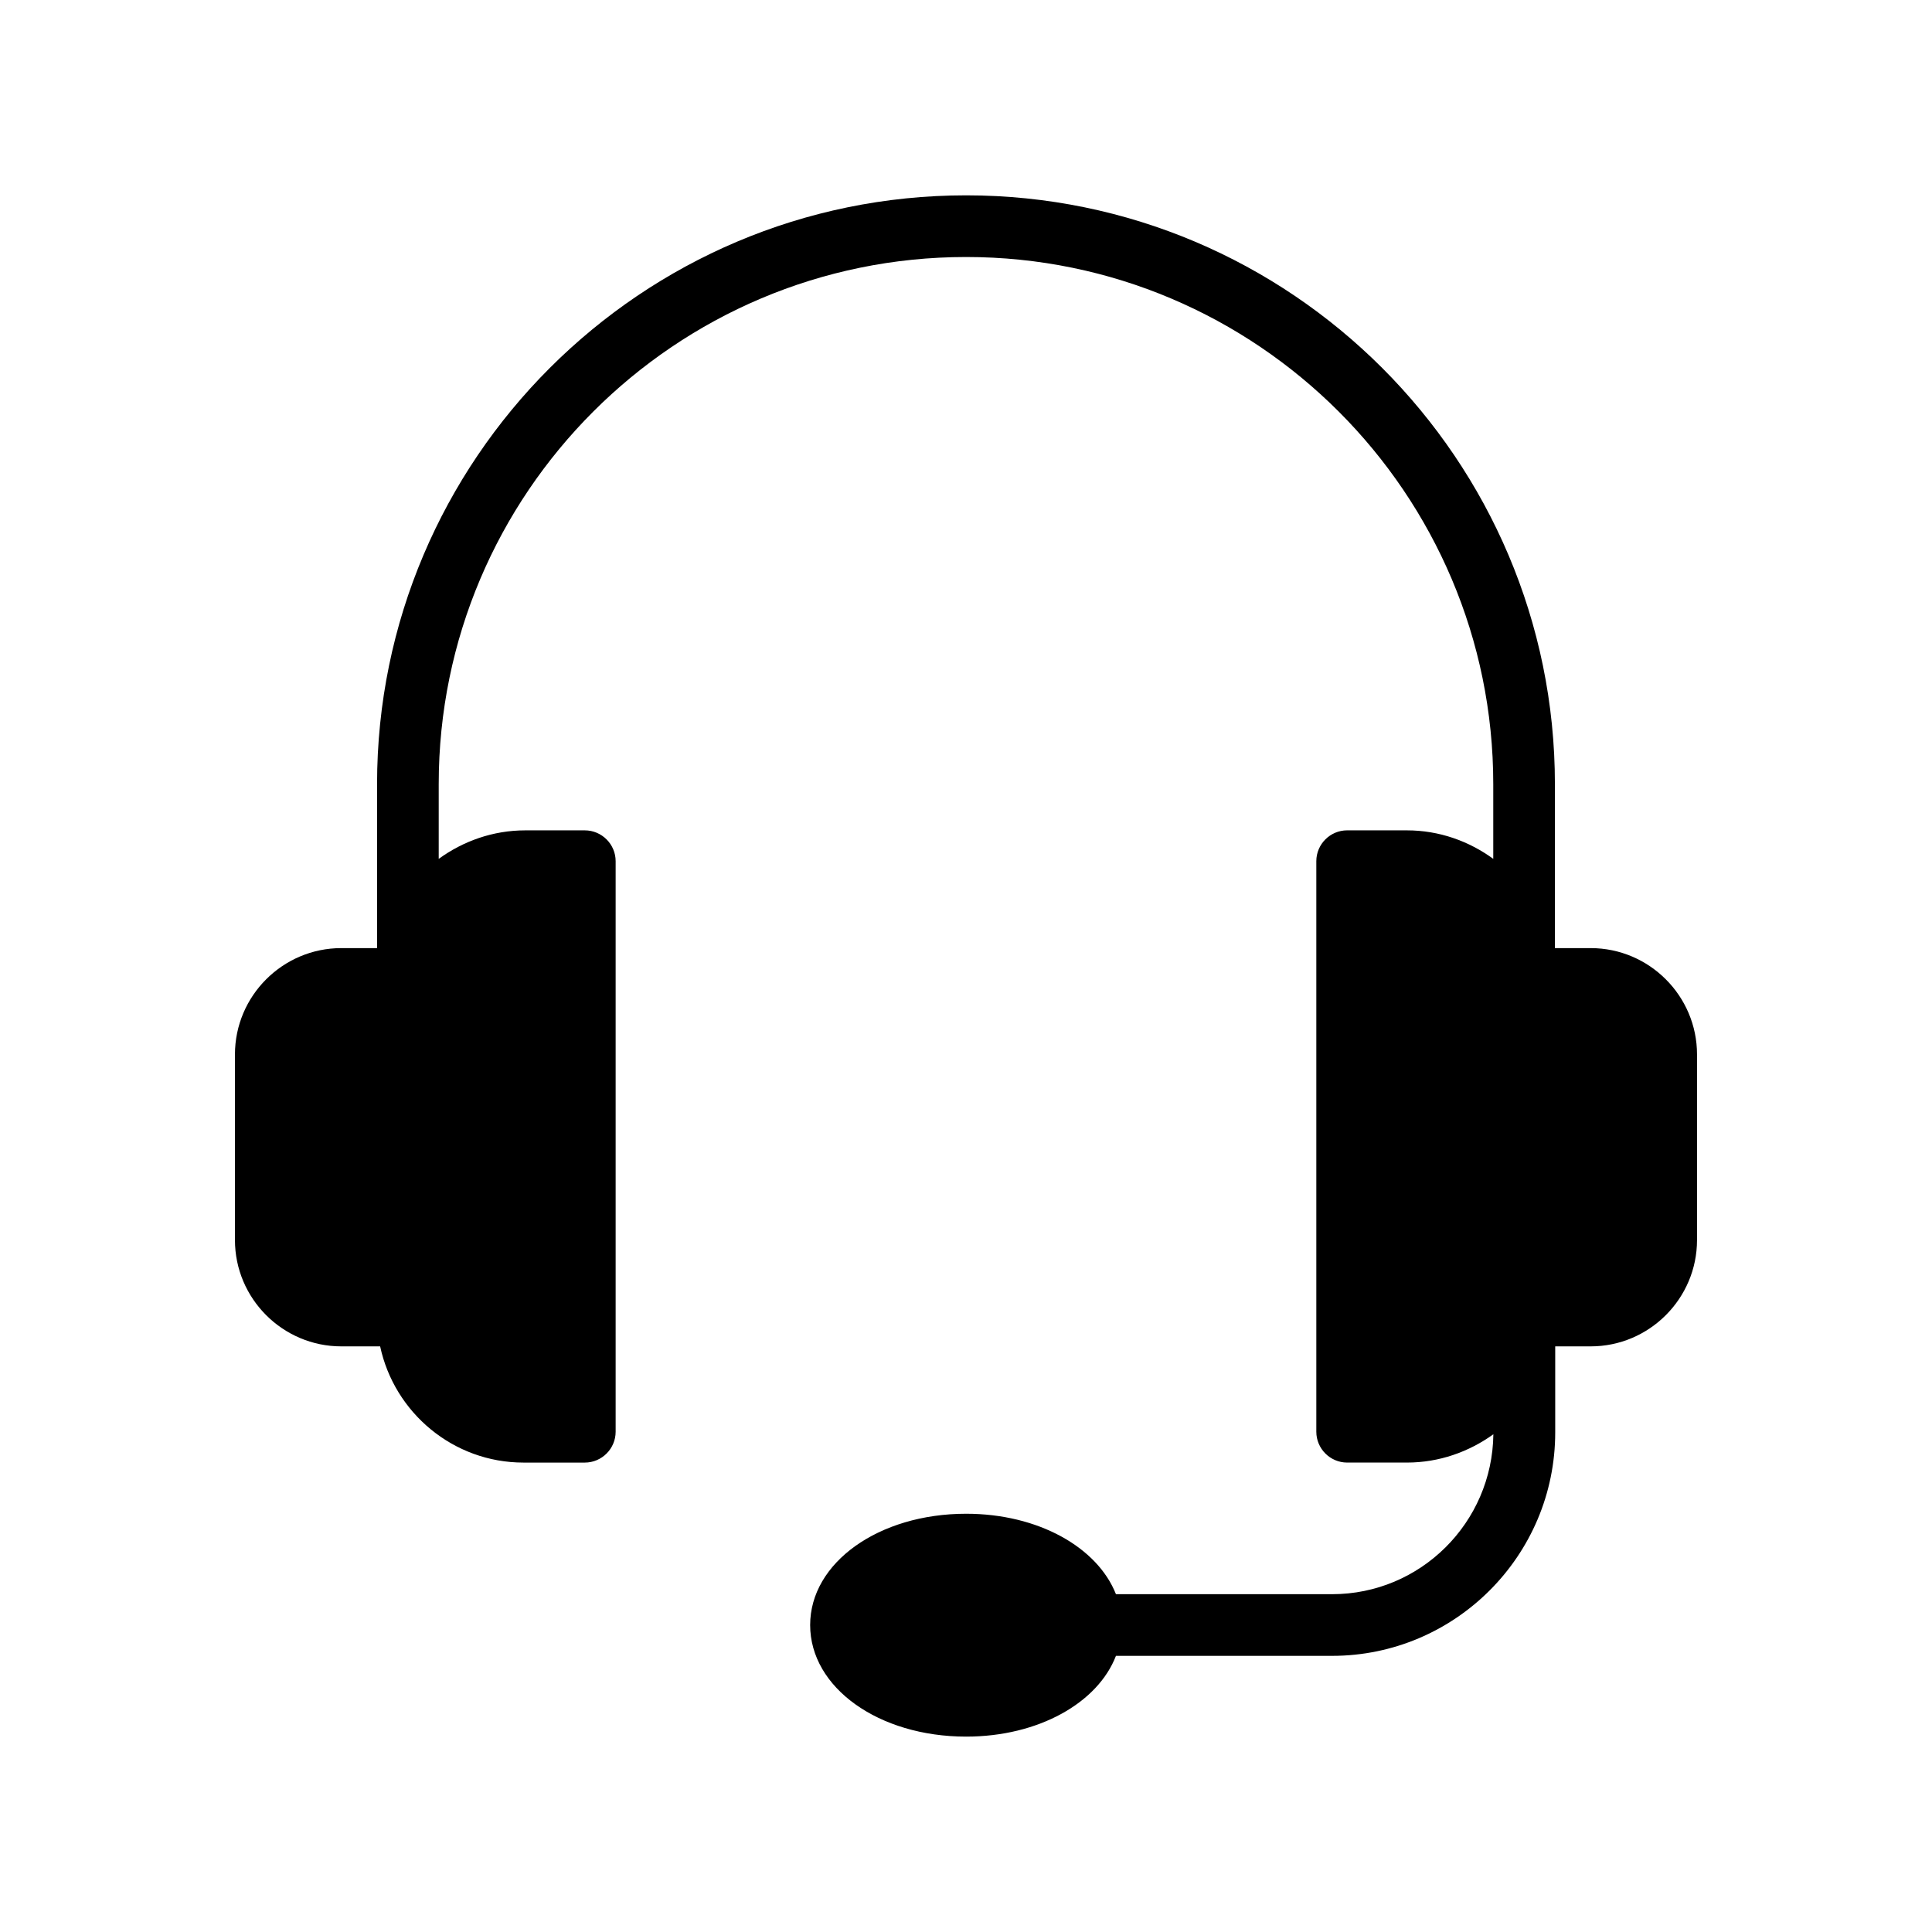
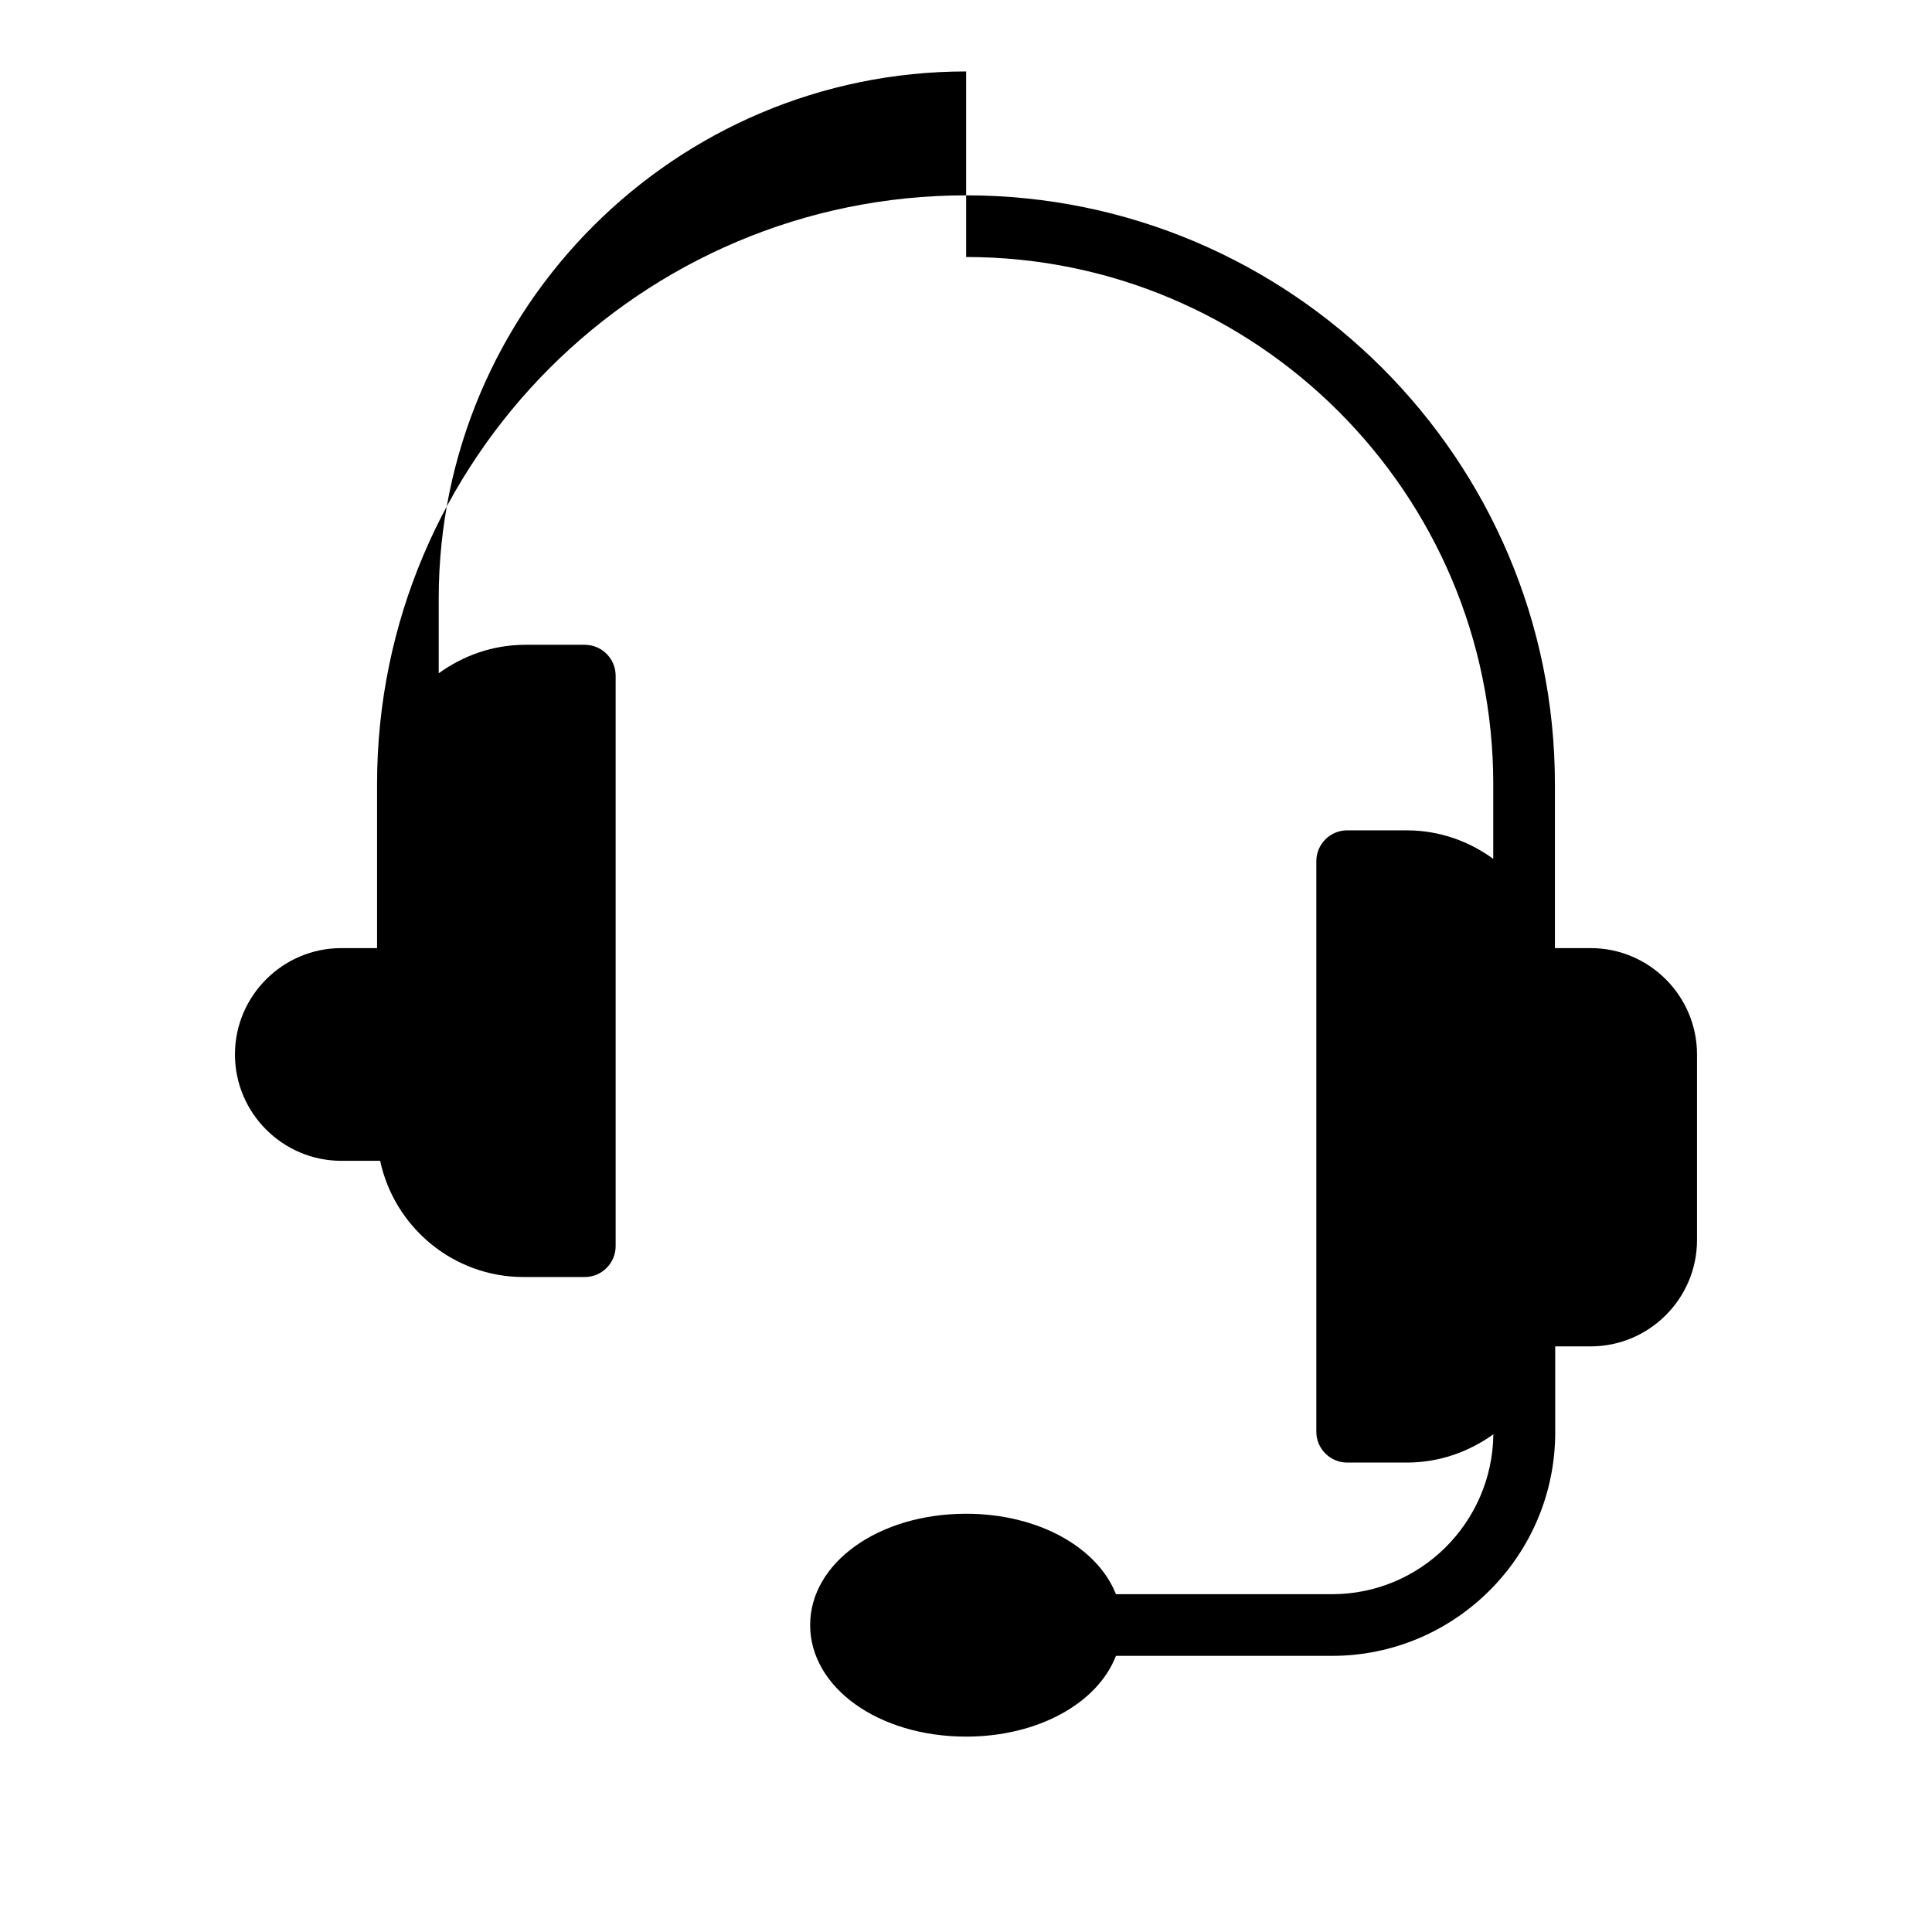
<svg xmlns="http://www.w3.org/2000/svg" fill="#000000" width="800px" height="800px" version="1.1" viewBox="144 144 512 512">
-   <path d="m400.04 212.11c77.035 0 139.69 62.656 139.69 139.69v19.801c-6.453-4.684-14.305-7.547-22.875-7.547l-15.848-0.004c-4.492 0-8.168 3.676-8.168 8.168v151.21c0 4.492 3.676 8.168 8.168 8.168h15.848c8.559 0 16.43-2.844 22.902-7.496-0.281 23.449-19.32 42.379-42.754 42.379h-57.266c-4.902-12.418-20.586-21.32-39.703-21.32-23.199 0-41.336 12.988-41.336 29.492 0 16.582 18.137 29.57 41.336 29.57 19.117 0 34.883-8.906 39.703-21.402h57.266c32.594 0 59.145-26.551 59.145-59.227v-22.789h9.395c15.523 0 28.184-12.66 28.184-28.184v-49.176c0-15.523-12.66-28.184-28.184-28.184h-9.477v-43.461c0-86.02-70.008-156.03-156.03-156.03-86.102 0-156.11 70.008-156.11 156.03v43.461h-9.477c-15.523 0-28.184 12.66-28.184 28.184v49.176c0 15.523 12.66 28.184 28.184 28.184h10.293c3.758 17.562 19.359 30.797 37.984 30.797h16.258c4.492 0 8.168-3.676 8.168-8.168v-151.21c0-4.492-3.676-8.168-8.168-8.168h-15.766c-8.609 0-16.488 2.867-22.953 7.555v-19.809c-0.004-77.035 62.656-139.69 139.77-139.69z" />
+   <path d="m400.04 212.11c77.035 0 139.69 62.656 139.69 139.69v19.801c-6.453-4.684-14.305-7.547-22.875-7.547l-15.848-0.004c-4.492 0-8.168 3.676-8.168 8.168v151.21c0 4.492 3.676 8.168 8.168 8.168h15.848c8.559 0 16.43-2.844 22.902-7.496-0.281 23.449-19.32 42.379-42.754 42.379h-57.266c-4.902-12.418-20.586-21.32-39.703-21.32-23.199 0-41.336 12.988-41.336 29.492 0 16.582 18.137 29.57 41.336 29.57 19.117 0 34.883-8.906 39.703-21.402h57.266c32.594 0 59.145-26.551 59.145-59.227v-22.789h9.395c15.523 0 28.184-12.66 28.184-28.184v-49.176c0-15.523-12.66-28.184-28.184-28.184h-9.477v-43.461c0-86.02-70.008-156.03-156.03-156.03-86.102 0-156.11 70.008-156.11 156.03v43.461h-9.477c-15.523 0-28.184 12.66-28.184 28.184c0 15.523 12.66 28.184 28.184 28.184h10.293c3.758 17.562 19.359 30.797 37.984 30.797h16.258c4.492 0 8.168-3.676 8.168-8.168v-151.21c0-4.492-3.676-8.168-8.168-8.168h-15.766c-8.609 0-16.488 2.867-22.953 7.555v-19.809c-0.004-77.035 62.656-139.69 139.77-139.69z" />
</svg>